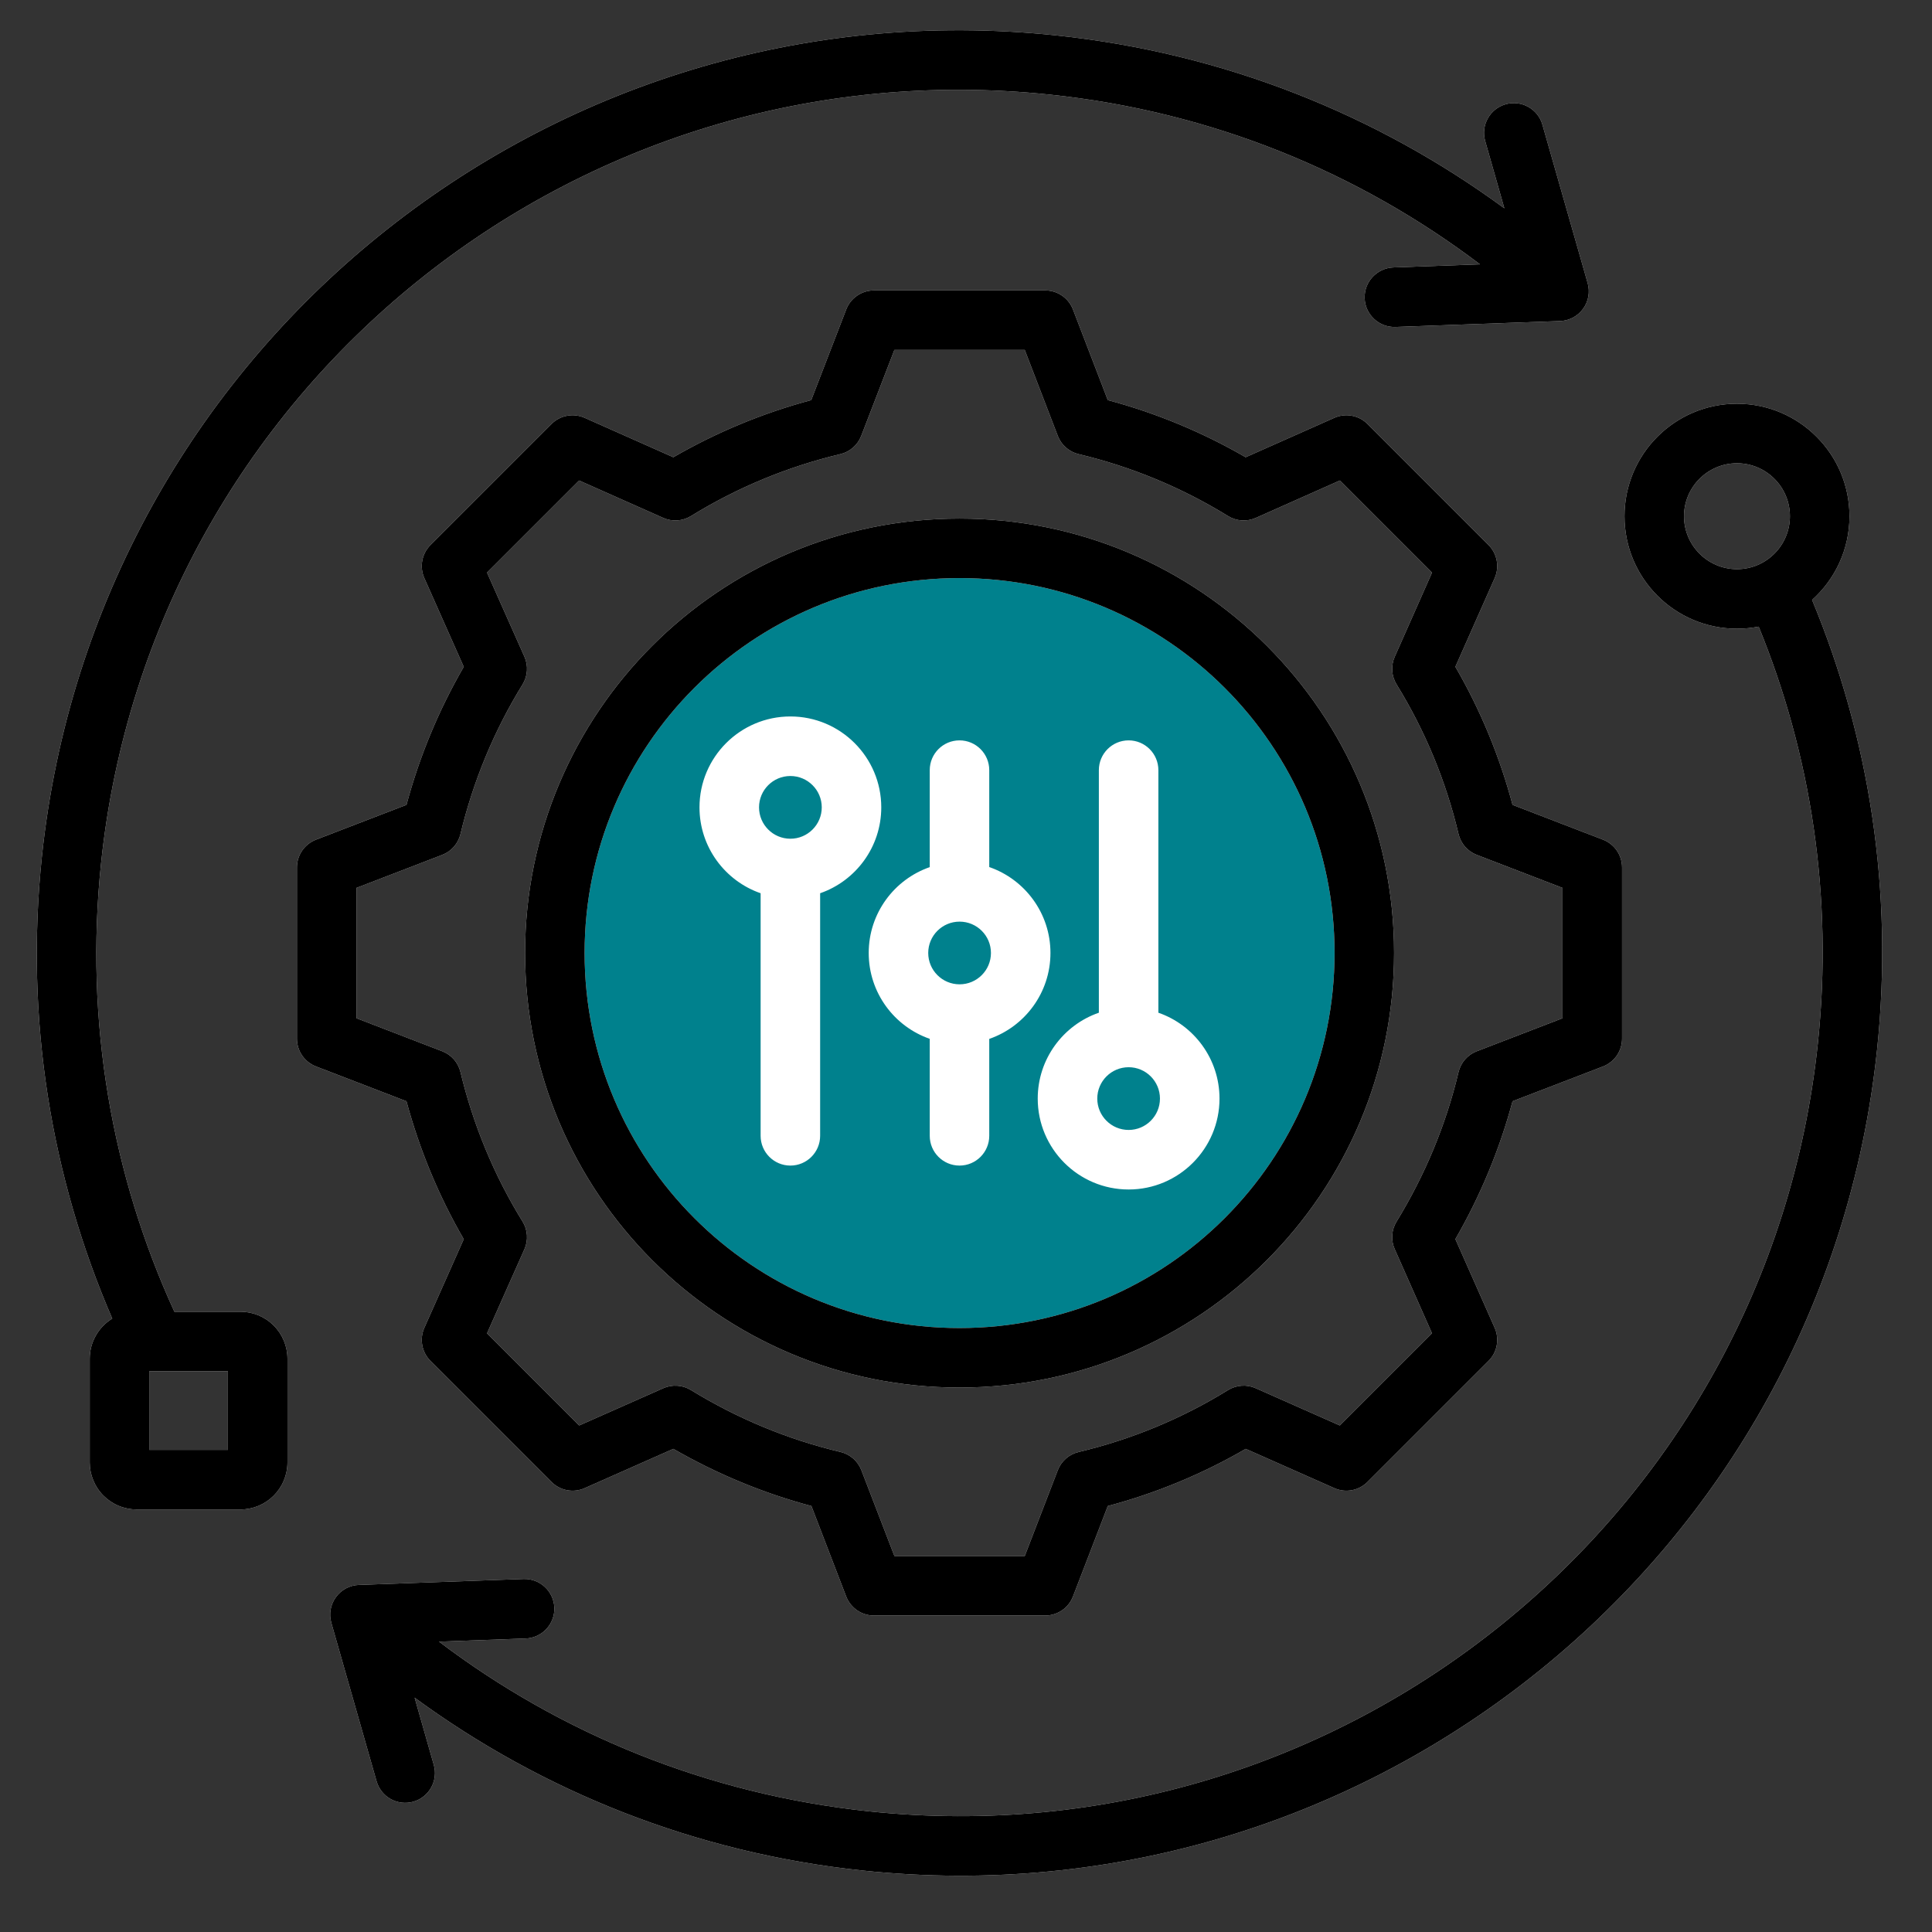
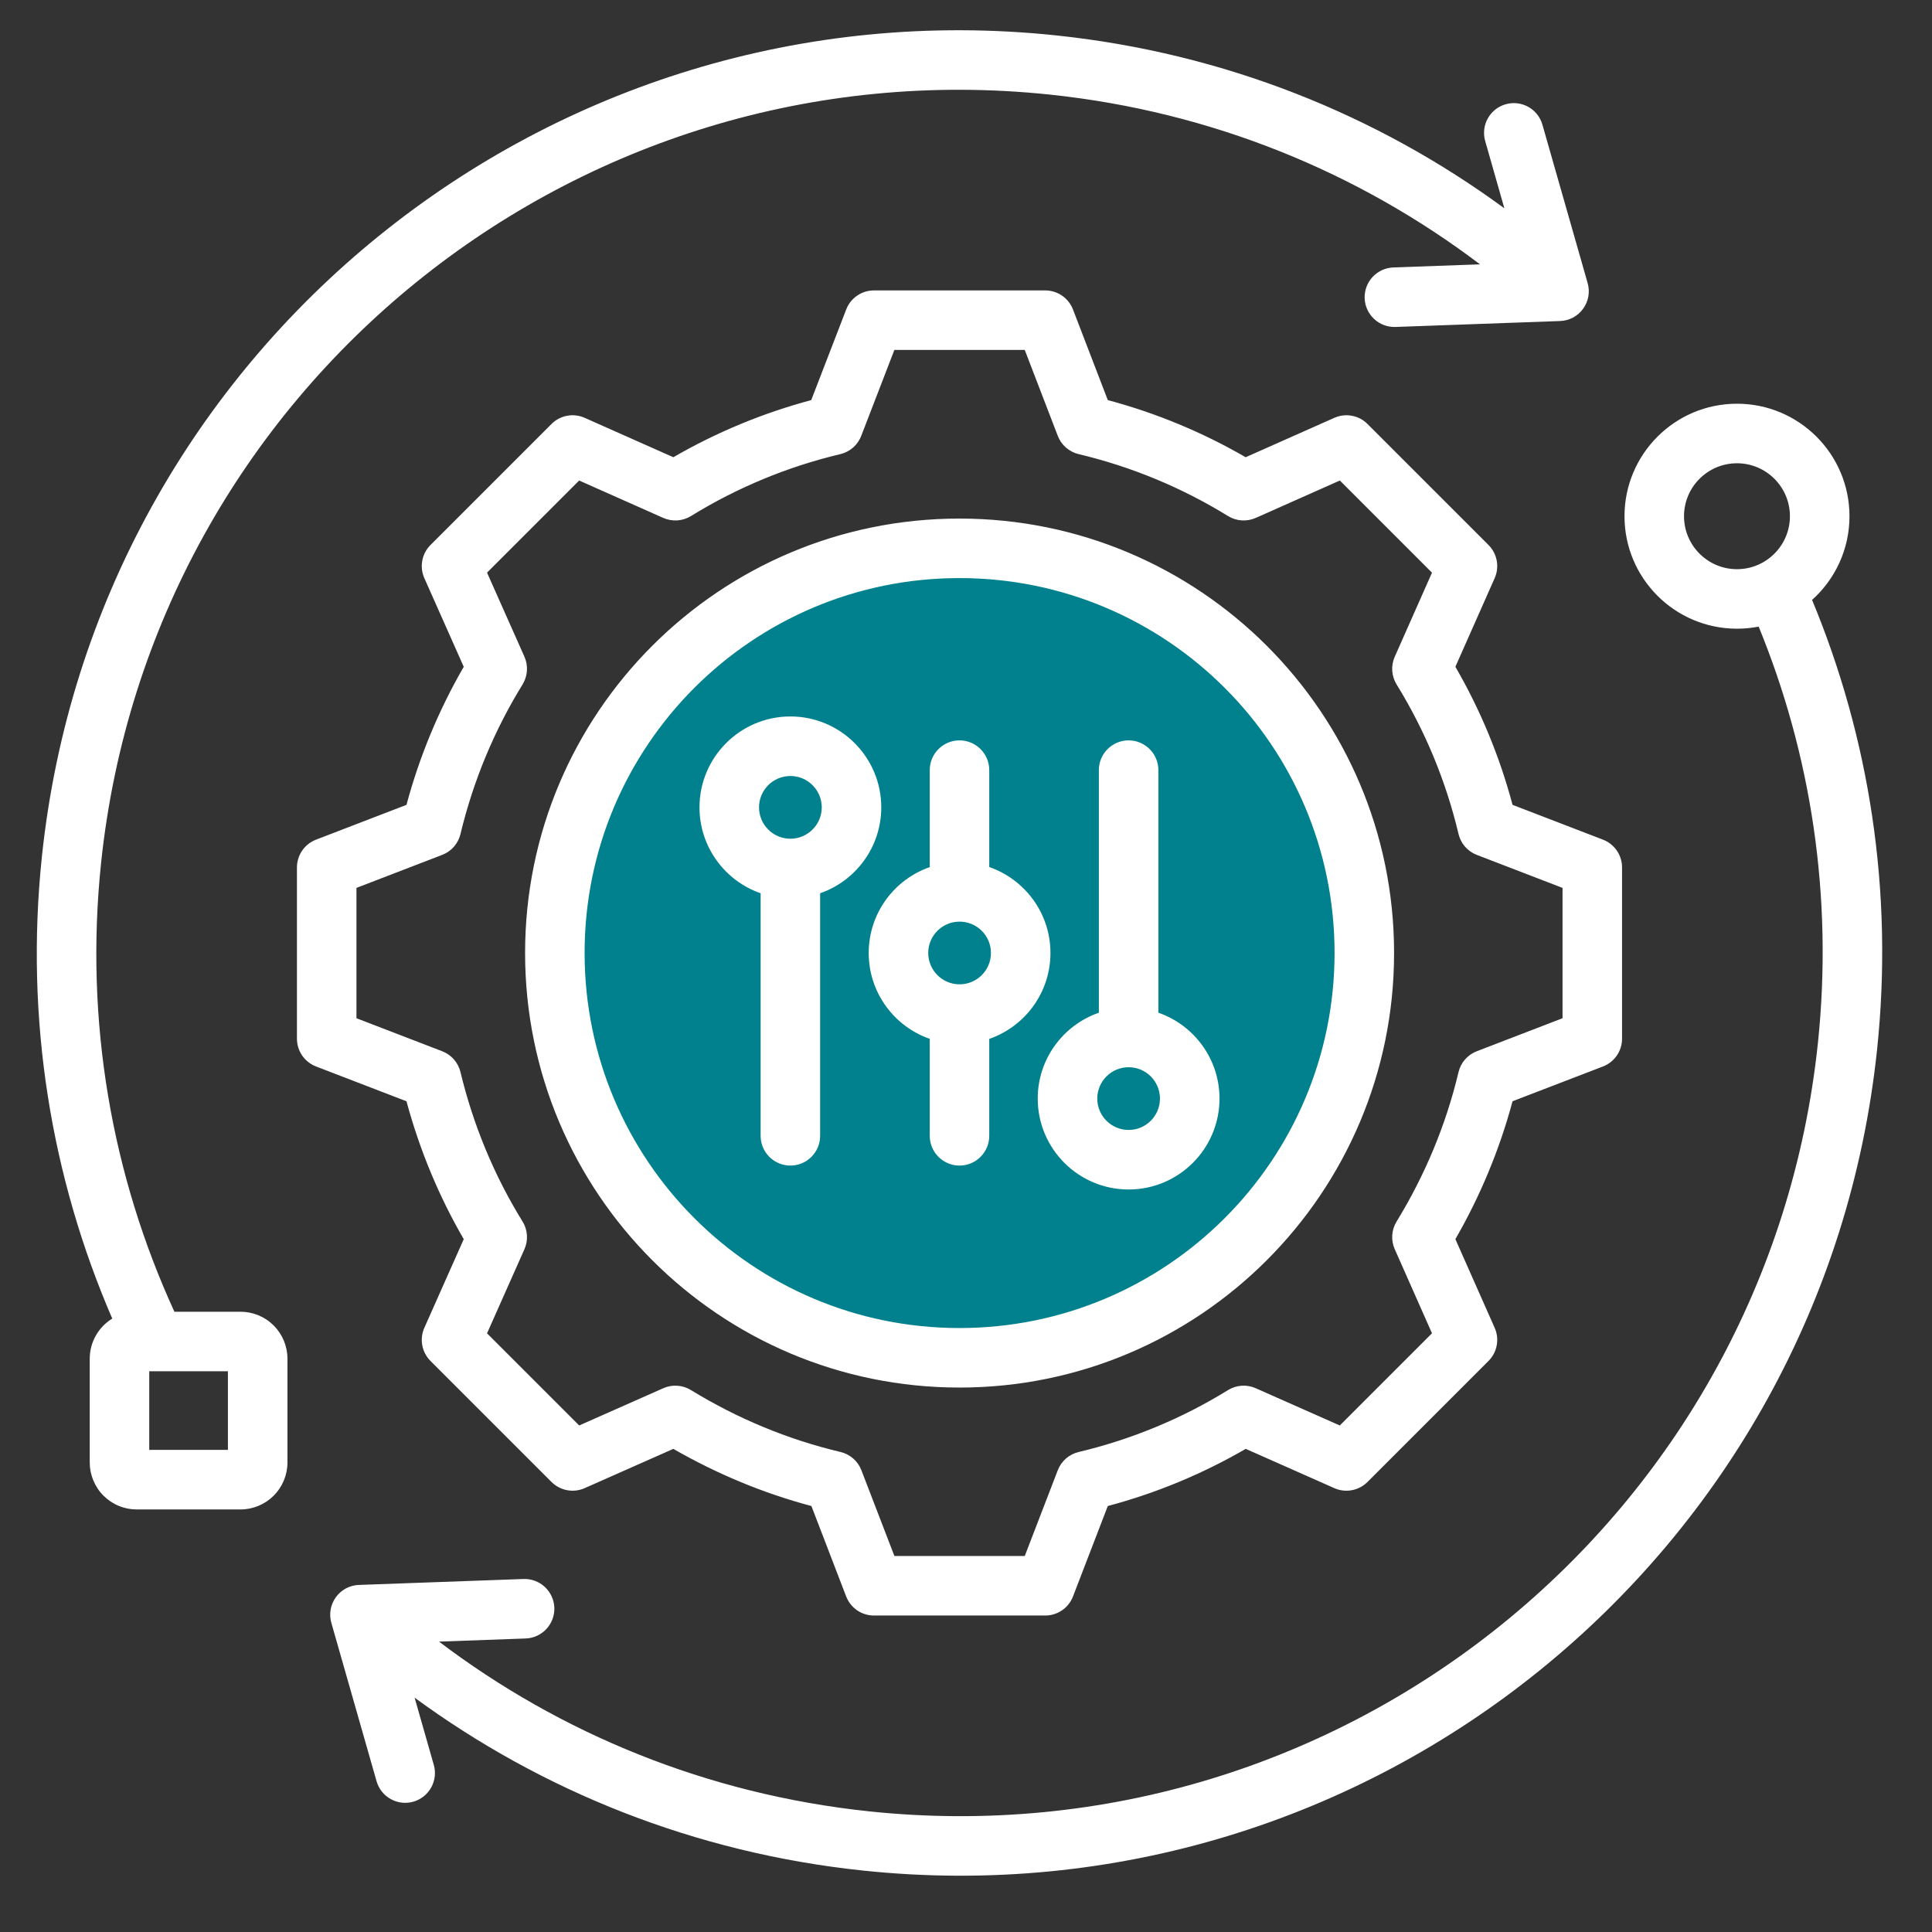
<svg xmlns="http://www.w3.org/2000/svg" width="56" height="56" viewBox="0 0 56 56" fill="none">
  <rect x="0" y="0" width="56" height="56" fill="#333333" stroke="none" />
  <g clip-path="url(#clip0_669_2767)">
    <circle cx="27.684" cy="27.551" r="11.52" fill="#00818D" />
    <path fill-rule="evenodd" clip-rule="evenodd" d="M52.524 17.389C54.181 21.378 54.891 25.826 54.408 30.423C52.861 45.112 39.7 55.766 25.011 54.219C20.137 53.706 15.705 51.911 12.018 49.208L12.574 51.157C12.637 51.377 12.609 51.612 12.498 51.812C12.387 52.012 12.201 52.16 11.981 52.223C11.761 52.286 11.525 52.258 11.325 52.147C11.125 52.036 10.978 51.85 10.915 51.63L9.604 47.039C9.568 46.913 9.561 46.781 9.584 46.652C9.607 46.523 9.659 46.401 9.736 46.295C9.813 46.189 9.913 46.102 10.028 46.04C10.144 45.979 10.272 45.944 10.403 45.94L15.175 45.768C15.403 45.76 15.626 45.843 15.793 45.999C15.961 46.155 16.059 46.371 16.068 46.599C16.076 46.828 15.993 47.05 15.837 47.218C15.681 47.385 15.465 47.484 15.237 47.492L12.725 47.583C16.235 50.242 20.494 52.008 25.192 52.503C38.933 53.95 51.245 43.983 52.692 30.242C53.139 25.986 52.493 21.865 50.976 18.163C50.773 18.202 50.562 18.223 50.347 18.223C48.547 18.223 47.087 16.762 47.087 14.963C47.087 13.163 48.547 11.702 50.347 11.702C52.147 11.702 53.608 13.163 53.608 14.963C53.608 15.926 53.189 16.792 52.524 17.389ZM50.347 13.428C49.5 13.428 48.812 14.116 48.812 14.963C48.812 15.81 49.5 16.498 50.347 16.498C51.194 16.498 51.882 15.81 51.882 14.963C51.882 14.116 51.194 13.428 50.347 13.428ZM3.254 38.22C1.489 34.139 0.717 29.561 1.215 24.822C2.762 10.133 15.923 -0.521 30.612 1.026C35.487 1.539 39.918 3.333 43.605 6.038L43.049 4.088C42.918 3.63 43.184 3.153 43.642 3.022C44.1 2.891 44.578 3.157 44.708 3.615L46.019 8.206C46.055 8.332 46.062 8.464 46.039 8.593C46.016 8.722 45.964 8.844 45.887 8.95C45.81 9.056 45.71 9.143 45.595 9.205C45.479 9.266 45.351 9.3 45.22 9.305L40.448 9.477C40.22 9.485 39.997 9.402 39.83 9.246C39.662 9.09 39.563 8.874 39.555 8.646C39.547 8.417 39.63 8.194 39.786 8.027C39.942 7.86 40.158 7.761 40.386 7.752L42.898 7.662C39.387 5.002 35.13 3.236 30.431 2.742C16.69 1.295 4.378 11.262 2.931 25.003C2.445 29.625 3.251 34.083 5.055 38.021H6.97C7.331 38.021 7.678 38.164 7.933 38.42C8.188 38.675 8.332 39.022 8.332 39.383V42.39C8.332 42.751 8.188 43.098 7.933 43.353C7.678 43.608 7.331 43.752 6.97 43.752H3.963C3.784 43.752 3.607 43.717 3.442 43.648C3.276 43.58 3.126 43.479 3 43.353C2.873 43.227 2.773 43.076 2.705 42.911C2.636 42.746 2.601 42.569 2.601 42.39V39.383C2.601 39.149 2.661 38.919 2.776 38.716C2.89 38.512 3.055 38.341 3.254 38.22ZM4.326 39.746V42.026H6.606V39.746H4.326ZM32.11 11.597C33.509 11.971 34.853 12.528 36.106 13.253L38.676 12.111C38.836 12.04 39.013 12.019 39.184 12.051C39.356 12.082 39.514 12.165 39.637 12.289L43.145 15.797C43.268 15.92 43.352 16.078 43.383 16.249C43.415 16.421 43.395 16.597 43.324 16.757L42.185 19.327C42.912 20.582 43.469 21.928 43.842 23.329L46.464 24.338C46.626 24.401 46.766 24.511 46.865 24.655C46.964 24.799 47.016 24.969 47.016 25.144V30.106C47.016 30.281 46.964 30.451 46.865 30.595C46.766 30.738 46.626 30.849 46.464 30.912L43.842 31.92C43.467 33.319 42.908 34.662 42.185 35.917L43.324 38.488C43.395 38.648 43.415 38.824 43.383 38.996C43.352 39.167 43.268 39.325 43.145 39.448L39.637 42.956C39.514 43.079 39.356 43.162 39.185 43.194C39.014 43.226 38.837 43.206 38.677 43.135L36.108 41.996C34.854 42.723 33.51 43.28 32.11 43.653L31.101 46.275C31.038 46.437 30.928 46.577 30.784 46.676C30.64 46.774 30.47 46.827 30.296 46.827H25.333C25.158 46.827 24.988 46.775 24.844 46.676C24.701 46.577 24.59 46.437 24.527 46.275L23.519 43.653C22.116 43.279 20.773 42.719 19.517 41.996L16.946 43.135C16.787 43.206 16.61 43.226 16.438 43.194C16.267 43.162 16.11 43.079 15.986 42.956L12.478 39.448C12.355 39.324 12.271 39.166 12.24 38.995C12.208 38.824 12.229 38.647 12.3 38.487L13.442 35.918C12.716 34.666 12.16 33.321 11.782 31.921L9.16 30.912C8.997 30.849 8.857 30.738 8.758 30.595C8.66 30.451 8.607 30.281 8.607 30.106V25.144C8.607 24.969 8.66 24.799 8.758 24.655C8.857 24.511 8.997 24.401 9.16 24.338L11.782 23.329C12.158 21.928 12.716 20.583 13.442 19.328L12.3 16.758C12.229 16.598 12.208 16.421 12.24 16.25C12.271 16.078 12.355 15.921 12.478 15.797L15.986 12.289C16.11 12.165 16.267 12.082 16.439 12.051C16.61 12.019 16.788 12.04 16.947 12.111L19.517 13.253C20.771 12.528 22.115 11.971 23.514 11.597L24.528 8.97C24.59 8.807 24.701 8.667 24.845 8.569C24.988 8.47 25.159 8.418 25.333 8.418H30.296C30.653 8.418 30.973 8.638 31.101 8.971L32.11 11.597ZM30.66 12.633L29.703 10.143H25.924L24.963 12.635C24.913 12.765 24.831 12.882 24.726 12.974C24.62 13.066 24.494 13.131 24.358 13.163C22.828 13.527 21.366 14.133 20.028 14.958C19.908 15.031 19.773 15.075 19.633 15.084C19.493 15.093 19.353 15.069 19.225 15.012L16.787 13.928L14.117 16.598L15.201 19.035C15.258 19.164 15.283 19.304 15.273 19.444C15.264 19.584 15.22 19.719 15.147 19.839C14.32 21.18 13.716 22.64 13.347 24.175C13.315 24.311 13.249 24.437 13.157 24.543C13.065 24.648 12.949 24.729 12.818 24.779L10.332 25.736V29.514L12.818 30.471C12.948 30.521 13.065 30.602 13.157 30.707C13.249 30.812 13.314 30.938 13.347 31.074C13.715 32.604 14.32 34.069 15.146 35.405C15.22 35.525 15.264 35.66 15.273 35.801C15.283 35.941 15.258 36.081 15.201 36.209L14.117 38.647L16.788 41.318L19.226 40.238C19.353 40.181 19.493 40.157 19.632 40.166C19.772 40.175 19.907 40.218 20.026 40.291C21.367 41.113 22.827 41.723 24.362 42.086C24.498 42.119 24.625 42.184 24.731 42.276C24.836 42.368 24.918 42.485 24.968 42.616L25.925 45.102H29.703L30.66 42.616C30.71 42.485 30.792 42.369 30.897 42.276C31.003 42.184 31.129 42.119 31.265 42.087C32.795 41.723 34.258 41.119 35.594 40.293C35.714 40.219 35.849 40.176 35.989 40.166C36.129 40.156 36.269 40.181 36.397 40.238L38.835 41.318L41.507 38.646L40.427 36.208C40.37 36.081 40.346 35.941 40.355 35.802C40.364 35.662 40.407 35.527 40.48 35.408C41.302 34.066 41.912 32.607 42.276 31.076C42.308 30.94 42.373 30.814 42.465 30.708C42.558 30.602 42.674 30.521 42.805 30.471L45.291 29.514V25.736L42.805 24.779C42.674 24.729 42.557 24.647 42.465 24.542C42.373 24.436 42.308 24.309 42.276 24.173C41.913 22.642 41.307 21.178 40.481 19.839C40.408 19.719 40.364 19.584 40.355 19.444C40.346 19.305 40.37 19.165 40.427 19.037L41.507 16.599L38.836 13.928L36.399 15.012C36.27 15.069 36.13 15.093 35.99 15.084C35.85 15.075 35.715 15.031 35.596 14.958C34.257 14.133 32.795 13.527 31.265 13.163C31.129 13.131 31.003 13.066 30.897 12.973C30.791 12.881 30.71 12.764 30.66 12.633ZM27.811 15.031C34.767 15.031 40.408 20.665 40.408 27.622C40.408 34.578 34.767 40.219 27.811 40.219C20.854 40.219 15.22 34.578 15.22 27.622C15.22 20.665 20.854 15.031 27.811 15.031ZM27.811 16.756C21.807 16.756 16.945 21.618 16.945 27.622C16.945 33.625 21.807 38.494 27.811 38.494C33.815 38.494 38.683 33.625 38.683 27.622C38.683 21.618 33.814 16.756 27.811 16.756ZM26.949 30.111C25.919 29.753 25.18 28.773 25.18 27.622C25.18 26.472 25.919 25.492 26.949 25.134V22.323C26.949 21.847 27.335 21.46 27.812 21.46C28.288 21.46 28.674 21.847 28.674 22.323V25.132C29.706 25.489 30.448 26.47 30.448 27.622C30.448 28.775 29.706 29.756 28.674 30.113V32.922C28.674 33.398 28.288 33.785 27.812 33.785C27.335 33.785 26.949 33.398 26.949 32.922V30.111ZM27.812 26.714C27.311 26.715 26.905 27.122 26.905 27.622C26.905 28.123 27.311 28.53 27.812 28.531H27.814C28.316 28.531 28.723 28.124 28.723 27.622C28.723 27.121 28.316 26.714 27.814 26.714H27.812ZM22.047 25.891C21.016 25.534 20.275 24.553 20.275 23.402C20.275 21.948 21.456 20.767 22.91 20.767C24.364 20.767 25.544 21.948 25.544 23.402C25.544 24.553 24.803 25.534 23.772 25.891V32.922C23.772 33.398 23.386 33.785 22.91 33.785C22.433 33.785 22.047 33.398 22.047 32.922V25.891ZM22.91 24.311C23.411 24.311 23.819 23.903 23.819 23.402C23.819 22.9 23.411 22.493 22.91 22.493C22.408 22.493 22.001 22.9 22.001 23.402C22.001 23.903 22.408 24.311 22.91 24.311ZM33.576 29.354C34.607 29.711 35.348 30.692 35.348 31.843C35.348 33.297 34.167 34.478 32.714 34.478C31.259 34.478 30.079 33.297 30.079 31.843C30.079 30.692 30.82 29.711 31.851 29.354V22.323C31.851 21.847 32.237 21.46 32.714 21.46C33.19 21.46 33.576 21.847 33.576 22.323V29.354ZM32.714 30.934C32.212 30.934 31.805 31.342 31.805 31.843C31.805 32.345 32.212 32.752 32.714 32.752C33.215 32.752 33.622 32.345 33.622 31.843C33.622 31.342 33.215 30.934 32.714 30.934Z" fill="white" />
-     <path fill-rule="evenodd" clip-rule="evenodd" d="M52.524 17.389C54.181 21.378 54.891 25.826 54.408 30.423C52.861 45.112 39.7 55.766 25.011 54.219C20.137 53.706 15.705 51.911 12.018 49.208L12.574 51.157C12.637 51.377 12.609 51.612 12.498 51.812C12.387 52.012 12.201 52.16 11.981 52.223C11.761 52.286 11.525 52.258 11.325 52.147C11.125 52.036 10.978 51.85 10.915 51.63L9.604 47.039C9.568 46.913 9.561 46.781 9.584 46.652C9.607 46.523 9.659 46.401 9.736 46.295C9.813 46.189 9.913 46.102 10.028 46.04C10.144 45.979 10.272 45.944 10.403 45.94L15.175 45.768C15.403 45.76 15.626 45.843 15.793 45.999C15.961 46.155 16.059 46.371 16.068 46.599C16.076 46.828 15.993 47.05 15.837 47.218C15.681 47.385 15.465 47.484 15.237 47.492L12.725 47.583C16.235 50.242 20.494 52.008 25.192 52.503C38.933 53.95 51.245 43.983 52.692 30.242C53.139 25.986 52.493 21.865 50.976 18.163C50.773 18.202 50.562 18.223 50.347 18.223C48.547 18.223 47.087 16.762 47.087 14.963C47.087 13.163 48.547 11.702 50.347 11.702C52.147 11.702 53.608 13.163 53.608 14.963C53.608 15.926 53.189 16.792 52.524 17.389ZM50.347 13.428C49.5 13.428 48.812 14.116 48.812 14.963C48.812 15.81 49.5 16.498 50.347 16.498C51.194 16.498 51.882 15.81 51.882 14.963C51.882 14.116 51.194 13.428 50.347 13.428ZM3.254 38.22C1.489 34.139 0.717 29.561 1.215 24.822C2.762 10.133 15.923 -0.521 30.612 1.026C35.487 1.539 39.918 3.333 43.605 6.038L43.049 4.088C42.918 3.63 43.184 3.153 43.642 3.022C44.1 2.891 44.578 3.157 44.708 3.615L46.019 8.206C46.055 8.332 46.062 8.464 46.039 8.593C46.016 8.722 45.964 8.844 45.887 8.95C45.81 9.056 45.71 9.143 45.595 9.205C45.479 9.266 45.351 9.3 45.22 9.305L40.448 9.477C40.22 9.485 39.997 9.402 39.83 9.246C39.662 9.09 39.563 8.874 39.555 8.646C39.547 8.417 39.63 8.194 39.786 8.027C39.942 7.86 40.158 7.761 40.386 7.752L42.898 7.662C39.387 5.002 35.13 3.236 30.431 2.742C16.69 1.295 4.378 11.262 2.931 25.003C2.445 29.625 3.251 34.083 5.055 38.021H6.97C7.331 38.021 7.678 38.164 7.933 38.42C8.188 38.675 8.332 39.022 8.332 39.383V42.39C8.332 42.751 8.188 43.098 7.933 43.353C7.678 43.608 7.331 43.752 6.97 43.752H3.963C3.784 43.752 3.607 43.717 3.442 43.648C3.276 43.58 3.126 43.479 3 43.353C2.873 43.227 2.773 43.076 2.705 42.911C2.636 42.746 2.601 42.569 2.601 42.39V39.383C2.601 39.149 2.661 38.919 2.776 38.716C2.89 38.512 3.055 38.341 3.254 38.22ZM4.326 39.746V42.026H6.606V39.746H4.326ZM32.11 11.597C33.509 11.971 34.853 12.528 36.106 13.253L38.676 12.111C38.836 12.04 39.013 12.019 39.184 12.051C39.356 12.082 39.514 12.165 39.637 12.289L43.145 15.797C43.268 15.92 43.352 16.078 43.383 16.249C43.415 16.421 43.395 16.597 43.324 16.757L42.185 19.327C42.912 20.582 43.469 21.928 43.842 23.329L46.464 24.338C46.626 24.401 46.766 24.511 46.865 24.655C46.964 24.799 47.016 24.969 47.016 25.144V30.106C47.016 30.281 46.964 30.451 46.865 30.595C46.766 30.738 46.626 30.849 46.464 30.912L43.842 31.92C43.467 33.319 42.908 34.662 42.185 35.917L43.324 38.488C43.395 38.648 43.415 38.824 43.383 38.996C43.352 39.167 43.268 39.325 43.145 39.448L39.637 42.956C39.514 43.079 39.356 43.162 39.185 43.194C39.014 43.226 38.837 43.206 38.677 43.135L36.108 41.996C34.854 42.723 33.51 43.28 32.11 43.653L31.101 46.275C31.038 46.437 30.928 46.577 30.784 46.676C30.64 46.774 30.47 46.827 30.296 46.827H25.333C25.158 46.827 24.988 46.775 24.844 46.676C24.701 46.577 24.59 46.437 24.527 46.275L23.519 43.653C22.116 43.279 20.773 42.719 19.517 41.996L16.946 43.135C16.787 43.206 16.61 43.226 16.438 43.194C16.267 43.162 16.11 43.079 15.986 42.956L12.478 39.448C12.355 39.324 12.271 39.166 12.24 38.995C12.208 38.824 12.229 38.647 12.3 38.487L13.442 35.918C12.716 34.666 12.16 33.321 11.782 31.921L9.16 30.912C8.997 30.849 8.857 30.738 8.758 30.595C8.66 30.451 8.607 30.281 8.607 30.106V25.144C8.607 24.969 8.66 24.799 8.758 24.655C8.857 24.511 8.997 24.401 9.16 24.338L11.782 23.329C12.158 21.928 12.716 20.583 13.442 19.328L12.3 16.758C12.229 16.598 12.208 16.421 12.24 16.25C12.271 16.078 12.355 15.921 12.478 15.797L15.986 12.289C16.11 12.165 16.267 12.082 16.439 12.051C16.61 12.019 16.788 12.04 16.947 12.111L19.517 13.253C20.771 12.528 22.115 11.971 23.514 11.597L24.528 8.97C24.59 8.807 24.701 8.667 24.845 8.569C24.988 8.47 25.159 8.418 25.333 8.418H30.296C30.653 8.418 30.973 8.638 31.101 8.971L32.11 11.597ZM30.66 12.633L29.703 10.143H25.924L24.963 12.635C24.913 12.765 24.831 12.882 24.726 12.974C24.62 13.066 24.494 13.131 24.358 13.163C22.828 13.527 21.366 14.133 20.028 14.958C19.908 15.031 19.773 15.075 19.633 15.084C19.493 15.093 19.353 15.069 19.225 15.012L16.787 13.928L14.117 16.598L15.201 19.035C15.258 19.164 15.283 19.304 15.273 19.444C15.264 19.584 15.22 19.719 15.147 19.839C14.32 21.18 13.716 22.64 13.347 24.175C13.315 24.311 13.249 24.437 13.157 24.543C13.065 24.648 12.949 24.729 12.818 24.779L10.332 25.736V29.514L12.818 30.471C12.948 30.521 13.065 30.602 13.157 30.707C13.249 30.812 13.314 30.938 13.347 31.074C13.715 32.604 14.32 34.069 15.146 35.405C15.22 35.525 15.264 35.66 15.273 35.801C15.283 35.941 15.258 36.081 15.201 36.209L14.117 38.647L16.788 41.318L19.226 40.238C19.353 40.181 19.493 40.157 19.632 40.166C19.772 40.175 19.907 40.218 20.026 40.291C21.367 41.113 22.827 41.723 24.362 42.086C24.498 42.119 24.625 42.184 24.731 42.276C24.836 42.368 24.918 42.485 24.968 42.616L25.925 45.102H29.703L30.66 42.616C30.71 42.485 30.792 42.369 30.897 42.276C31.003 42.184 31.129 42.119 31.265 42.087C32.795 41.723 34.258 41.119 35.594 40.293C35.714 40.219 35.849 40.176 35.989 40.166C36.129 40.156 36.269 40.181 36.397 40.238L38.835 41.318L41.507 38.646L40.427 36.208C40.37 36.081 40.346 35.941 40.355 35.802C40.364 35.662 40.407 35.527 40.48 35.408C41.302 34.066 41.912 32.607 42.276 31.076C42.308 30.94 42.373 30.814 42.465 30.708C42.558 30.602 42.674 30.521 42.805 30.471L45.291 29.514V25.736L42.805 24.779C42.674 24.729 42.557 24.647 42.465 24.542C42.373 24.436 42.308 24.309 42.276 24.173C41.913 22.642 41.307 21.178 40.481 19.839C40.408 19.719 40.364 19.584 40.355 19.444C40.346 19.305 40.37 19.165 40.427 19.037L41.507 16.599L38.836 13.928L36.399 15.012C36.27 15.069 36.13 15.093 35.99 15.084C35.85 15.075 35.715 15.031 35.596 14.958C34.257 14.133 32.795 13.527 31.265 13.163C31.129 13.131 31.003 13.066 30.897 12.973C30.791 12.881 30.71 12.764 30.66 12.633ZM27.811 15.031C34.767 15.031 40.408 20.665 40.408 27.622C40.408 34.578 34.767 40.219 27.811 40.219C20.854 40.219 15.22 34.578 15.22 27.622C15.22 20.665 20.854 15.031 27.811 15.031ZM27.811 16.756C21.807 16.756 16.945 21.618 16.945 27.622C16.945 33.625 21.807 38.494 27.811 38.494C33.815 38.494 38.683 33.625 38.683 27.622C38.683 21.618 33.814 16.756 27.811 16.756Z" fill="black" />
  </g>
  <defs>
    <clipPath id="clip0_669_2767">
      <rect width="55" height="55" fill="white" transform="translate(0.312 0.123)" />
    </clipPath>
  </defs>
</svg>